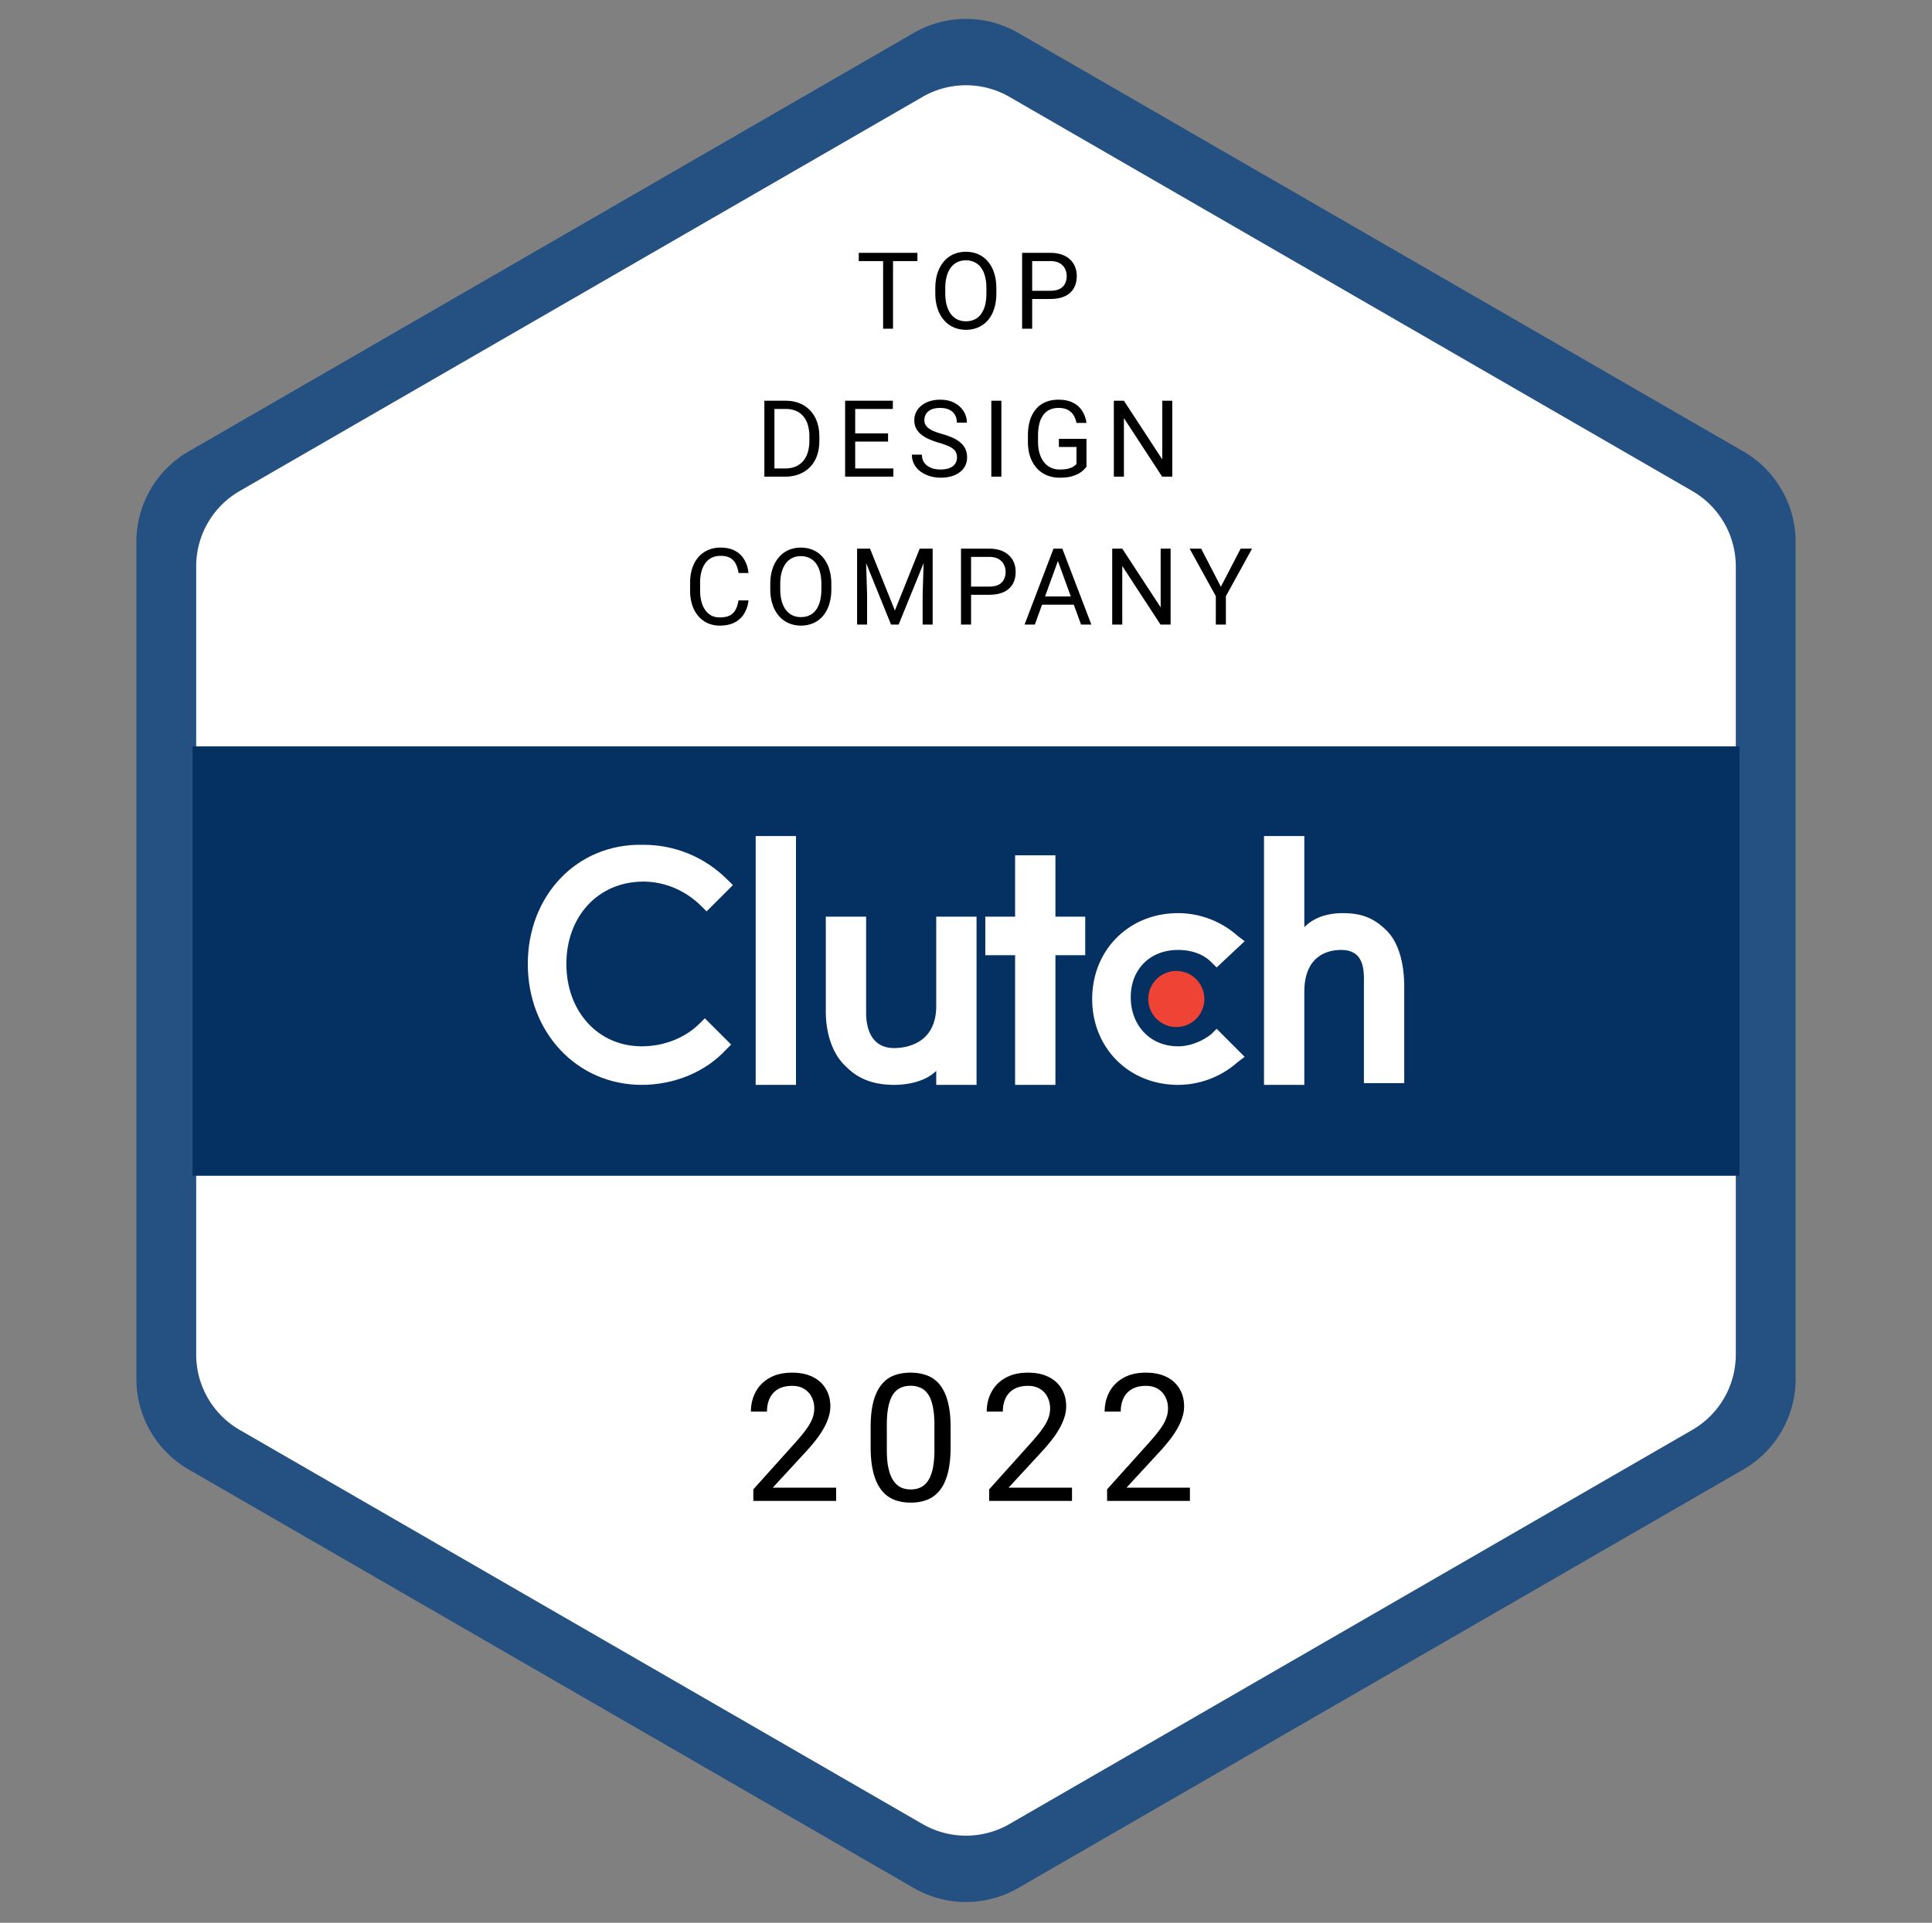
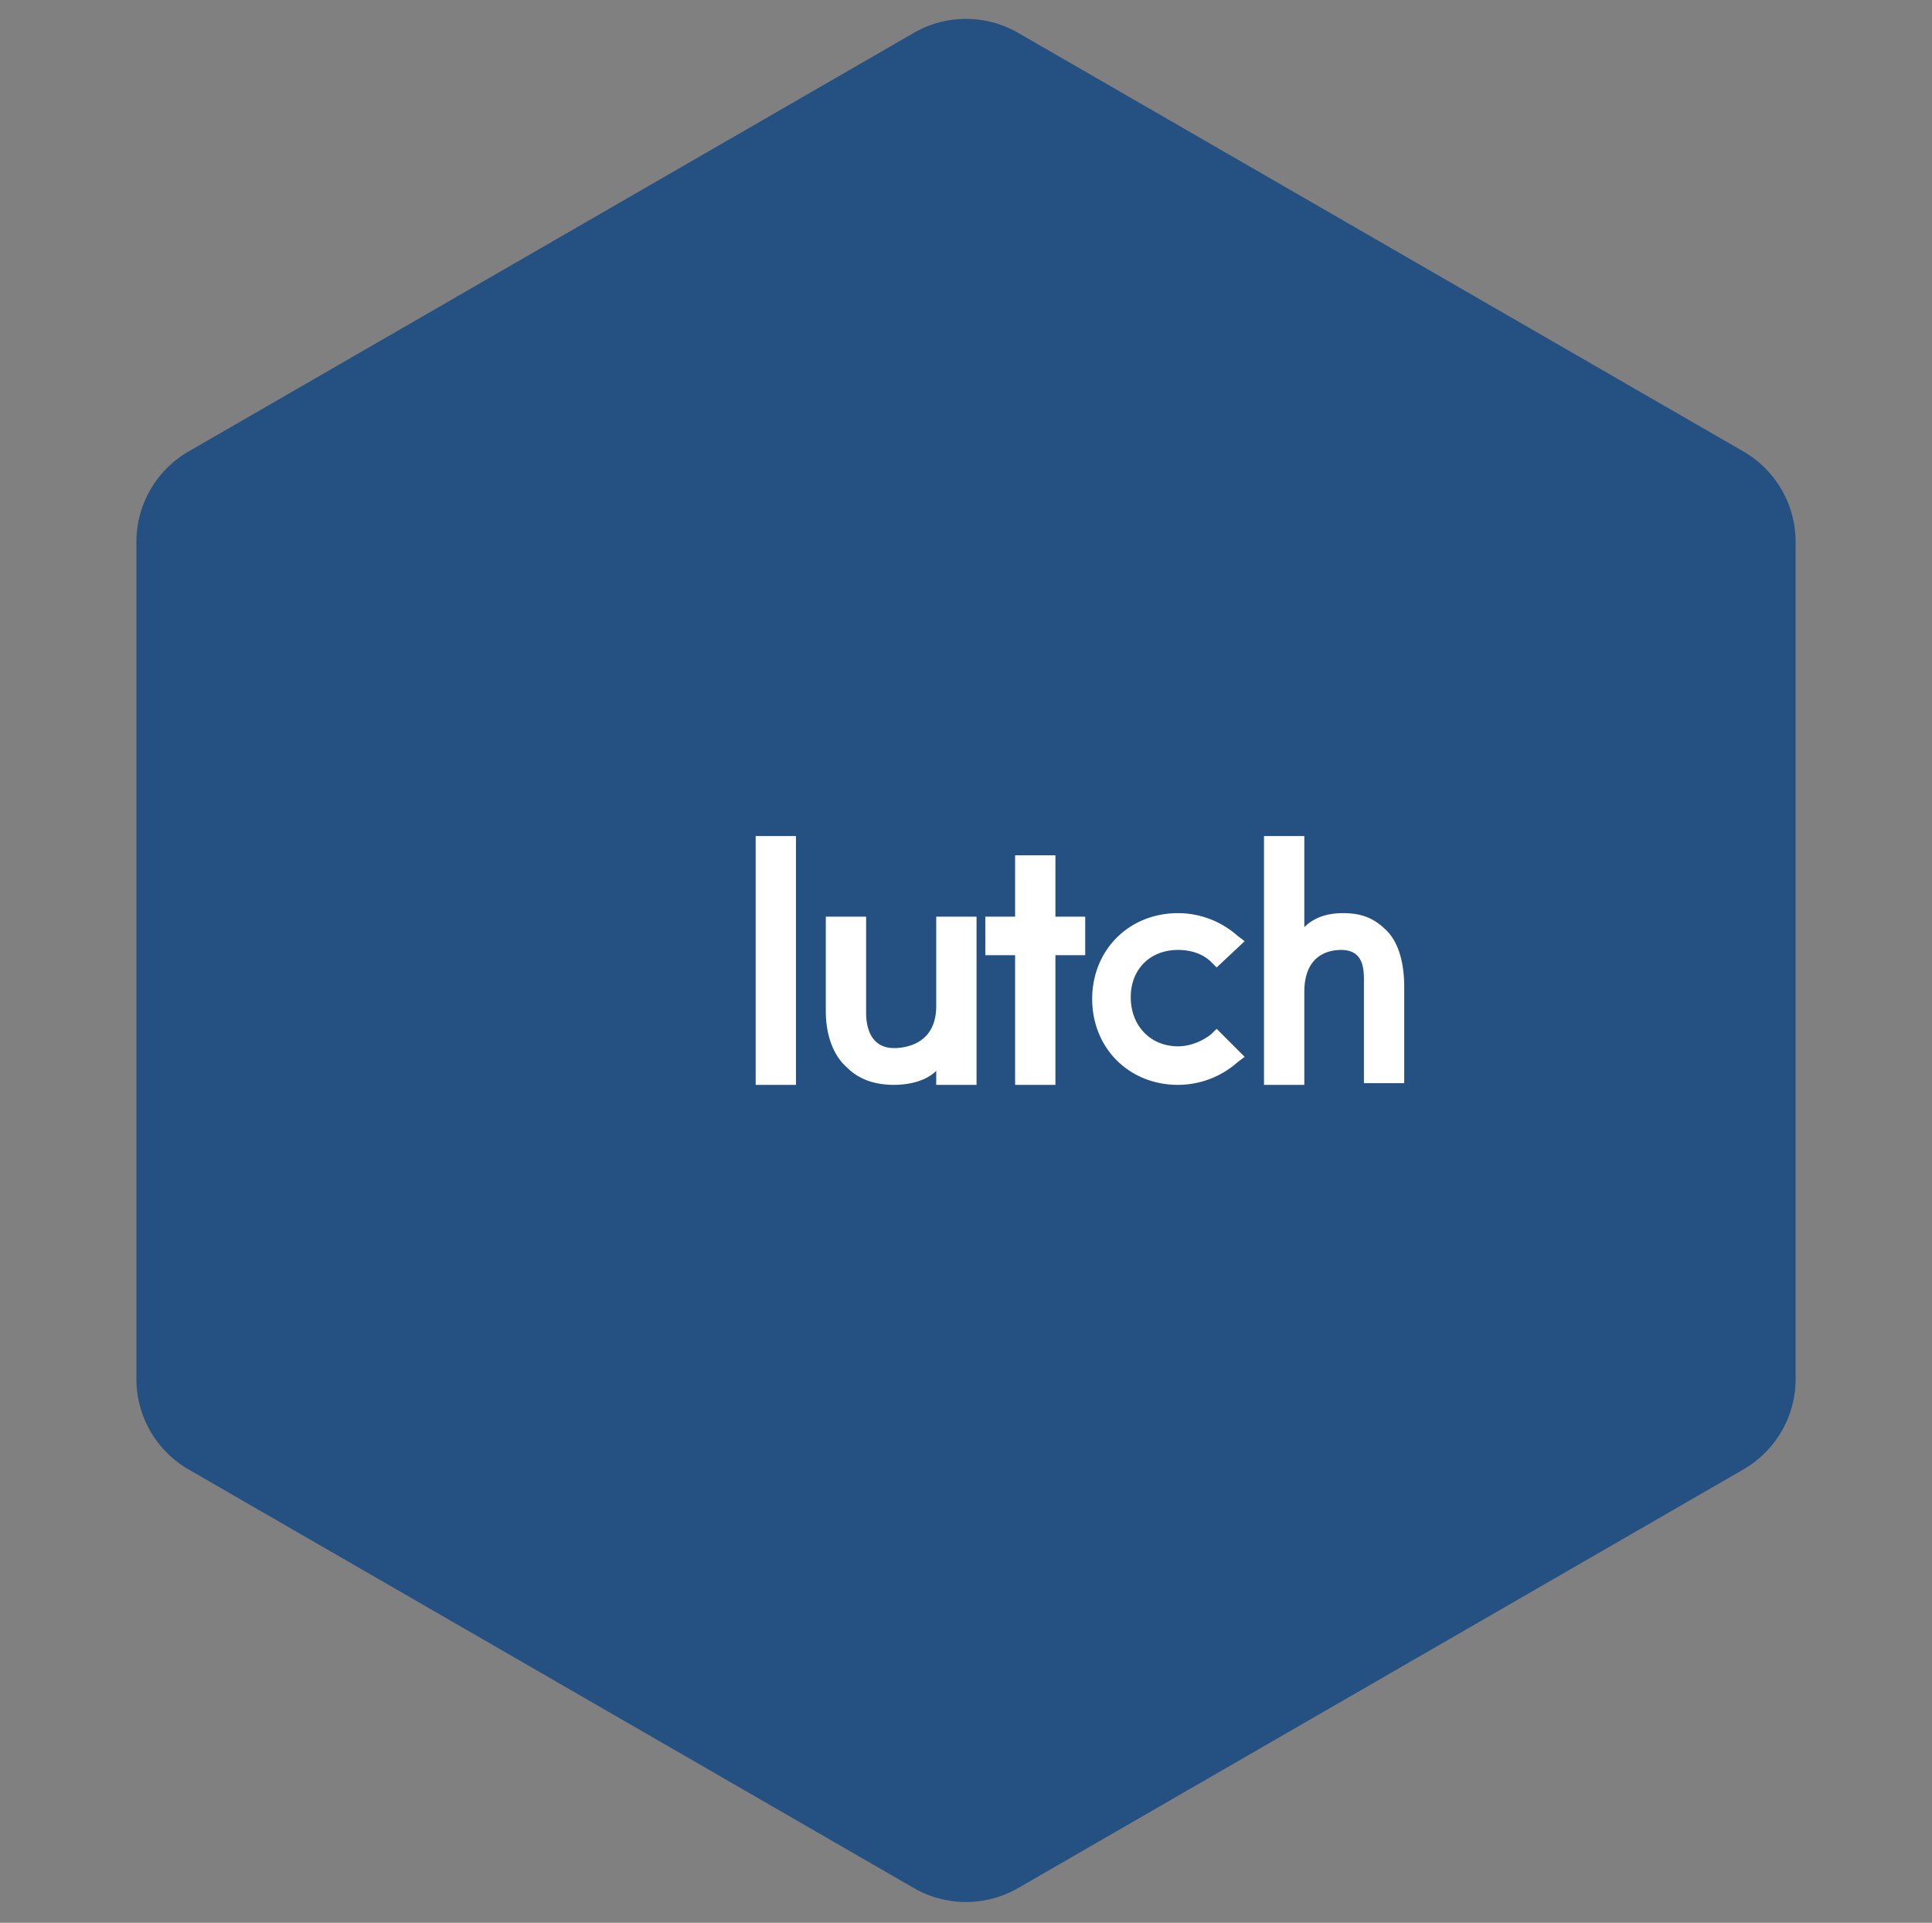
<svg xmlns="http://www.w3.org/2000/svg" width="222" height="221" fill="none">
  <rect width="100%" height="100%" fill="#808080" stroke="none" />
  <path d="M105 3.781a12 12 0 0 1 12 0l83.328 48.11a12 12 0 0 1 6 10.392V158.5a12 12 0 0 1-6 10.392L117 217.002a11.998 11.998 0 0 1-12 0l-83.327-48.109a12 12 0 0 1-6-10.392V62.282a12 12 0 0 1 6-10.392L105 3.781Z" fill="#245082" />
-   <path d="M105.999 11.139a10 10 0 0 1 10 0l78.456 45.296a10 10 0 0 1 5 8.66v90.593c0 3.573-1.906 6.874-5 8.661l-78.456 45.296a10.002 10.002 0 0 1-10 0l-78.456-45.296a10.002 10.002 0 0 1-5-8.661V65.095a10 10 0 0 1 5-8.66L106 11.14Z" fill="#fff" />
-   <path fill="#053162" d="M22.125 85.787h177.752v49.348H22.125z" />
  <path d="M86.832 96.091h4.633v28.601h-4.633v-28.6Zm20.747 19.537c0 4.431-3.625 4.834-4.833 4.834-2.82 0-3.223-2.619-3.223-4.028v-11.078h-4.632v10.876c0 2.618.805 5.035 2.416 6.445 1.41 1.41 3.223 2.014 5.439 2.014 1.611 0 3.625-.402 4.833-1.611v1.611h4.633v-19.335h-4.633v10.272Zm13.696-17.321h-4.632v7.049h-3.424v4.431h3.424v14.904h4.632v-14.904h3.424v-4.431h-3.424v-7.05Zm17.921 20.543c-1.007.806-2.417 1.41-3.827 1.41-3.222 0-5.438-2.417-5.438-5.639 0-3.223 2.216-5.438 5.438-5.438 1.41 0 2.82.403 3.827 1.41l.604.604 3.223-3.021-.806-.605a10.33 10.33 0 0 0-6.848-2.618c-5.639 0-9.869 4.23-9.869 9.869 0 5.64 4.23 9.869 9.869 9.869a10.33 10.33 0 0 0 6.848-2.618l.806-.604-3.223-3.223-.604.604Zm20.145-11.883c-1.41-1.409-2.82-2.014-5.035-2.014-1.612 0-3.223.403-4.431 1.612V96.091h-4.633v28.601h4.633v-10.675c0-4.431 3.021-4.834 4.229-4.834 2.82 0 2.619 2.618 2.619 4.028v11.279h4.632v-11.077c0-2.619-.604-5.036-2.014-6.446Z" fill="#fff" />
-   <path d="M135.168 118.045a3.222 3.222 0 1 0 0-6.444 3.222 3.222 0 0 0 0 6.444Z" fill="#EF4335" />
-   <path d="M80.387 117.642c-1.612 1.611-4.029 2.618-6.647 2.618-5.035 0-8.66-4.028-8.66-9.466s3.625-9.466 8.862-9.466c2.416 0 4.833 1.007 6.646 2.82l.604.604 3.021-3.021-.604-.605c-2.618-2.618-6.042-4.028-9.667-4.028-7.654-.201-13.294 5.841-13.294 13.696 0 7.855 5.64 13.897 13.092 13.897 3.626 0 7.25-1.41 9.668-4.028l.604-.604-3.021-3.021-.604.604Z" fill="#fff" />
-   <path d="M102.614 29.06v8.724h-1.138V29.06h1.138Zm2.804 0v.947h-6.74v-.947h6.74Zm9.071 4.086v.552c0 .655-.082 1.242-.246 1.761-.163.52-.399.961-.707 1.324a3.063 3.063 0 0 1-1.108.833 3.479 3.479 0 0 1-1.438.288 3.45 3.45 0 0 1-1.42-.288 3.193 3.193 0 0 1-1.115-.833 3.894 3.894 0 0 1-.725-1.324c-.172-.519-.258-1.106-.258-1.761v-.552c0-.655.084-1.24.252-1.755.172-.52.414-.961.725-1.324a3.107 3.107 0 0 1 1.109-.84 3.454 3.454 0 0 1 1.42-.287c.531 0 1.01.096 1.438.288a3.03 3.03 0 0 1 1.108.838c.312.364.55.805.713 1.325.168.515.252 1.1.252 1.755Zm-1.144.552v-.564c0-.519-.054-.978-.162-1.378a2.855 2.855 0 0 0-.462-1.006 1.982 1.982 0 0 0-.749-.618 2.27 2.27 0 0 0-.994-.21c-.36 0-.685.07-.977.21-.288.14-.535.346-.743.618a3.014 3.014 0 0 0-.473 1.006c-.112.4-.168.86-.168 1.378v.564c0 .523.056.986.168 1.39.112.4.271.737.479 1.012.212.272.461.478.749.618.292.14.617.21.977.21.375 0 .709-.07 1-.21.292-.14.538-.346.737-.618a2.92 2.92 0 0 0 .462-1.012c.104-.404.156-.867.156-1.39Zm7.321.665h-2.331v-.941h2.331c.451 0 .816-.072 1.096-.216.28-.144.483-.343.611-.599a1.88 1.88 0 0 0 .198-.875c0-.3-.066-.58-.198-.845a1.46 1.46 0 0 0-.611-.635c-.28-.163-.645-.245-1.096-.245h-2.062v7.777h-1.156V29.06h3.218c.659 0 1.216.114 1.671.341a2.42 2.42 0 0 1 1.037.947c.236.4.353.857.353 1.372 0 .56-.117 1.037-.353 1.432a2.26 2.26 0 0 1-1.037.905c-.455.204-1.012.306-1.671.306ZM90.192 54.784H88.37l.012-.94h1.81c.623 0 1.142-.13 1.558-.39a2.43 2.43 0 0 0 .934-1.103c.212-.475.318-1.03.318-1.665v-.534a4.5 4.5 0 0 0-.18-1.33 2.692 2.692 0 0 0-.527-.989 2.228 2.228 0 0 0-.851-.617 2.925 2.925 0 0 0-1.145-.21h-1.965v-.946H90.3c.572 0 1.093.096 1.564.287a3.36 3.36 0 0 1 1.217.821c.343.356.607.787.79 1.295.184.503.276 1.07.276 1.701v.522c0 .63-.092 1.2-.275 1.707a3.48 3.48 0 0 1-2.043 2.11 4.49 4.49 0 0 1-1.636.281Zm-1.205-8.724v8.724h-1.156V46.06h1.156Zm13.667 7.783v.941h-4.62v-.94h4.62Zm-4.386-7.783v8.724H97.11V46.06h1.157Zm3.775 3.75v.942h-4.01v-.941h4.01Zm.551-3.75v.947h-4.56v-.947h4.56Zm7.369 6.52a1.41 1.41 0 0 0-.096-.54 1.028 1.028 0 0 0-.324-.432 2.538 2.538 0 0 0-.635-.365 8.858 8.858 0 0 0-1.019-.354 9.408 9.408 0 0 1-1.168-.425 4.106 4.106 0 0 1-.893-.545 2.161 2.161 0 0 1-.569-.701 1.994 1.994 0 0 1-.198-.905 2.12 2.12 0 0 1 .809-1.69c.264-.216.577-.383.941-.503.363-.12.769-.18 1.216-.18.655 0 1.211.126 1.666.378a2.65 2.65 0 0 1 1.049.976c.239.4.359.827.359 1.283h-1.15c0-.328-.07-.618-.21-.87a1.448 1.448 0 0 0-.635-.599c-.284-.147-.643-.221-1.079-.221-.411 0-.751.062-1.018.185a1.347 1.347 0 0 0-.6.504 1.382 1.382 0 0 0-.191.725c0 .184.038.351.114.503.079.148.201.286.365.414.168.127.38.245.635.353.26.108.569.212.929.312.495.14.923.295 1.282.467.36.172.655.366.887.581.236.212.41.454.521.725.116.268.174.572.174.911 0 .356-.072.677-.216.965a2.086 2.086 0 0 1-.617.737 2.975 2.975 0 0 1-.964.473 4.468 4.468 0 0 1-1.247.162c-.403 0-.801-.056-1.192-.168a3.553 3.553 0 0 1-1.061-.503 2.647 2.647 0 0 1-.761-.827 2.302 2.302 0 0 1-.281-1.15h1.15c0 .3.058.557.174.773.116.211.273.387.473.527.204.14.434.244.689.311.26.064.53.096.809.096.404 0 .745-.056 1.025-.168.279-.111.491-.271.635-.479.148-.208.222-.453.222-.737Zm5.104-6.52v8.724h-1.157V46.06h1.157Zm9.777 4.38v3.194c-.107.16-.279.34-.515.539-.236.196-.561.367-.977.515-.411.144-.942.216-1.593.216a3.833 3.833 0 0 1-1.469-.276 3.318 3.318 0 0 1-1.156-.815 3.816 3.816 0 0 1-.755-1.306c-.176-.515-.264-1.098-.264-1.75v-.676c0-.652.076-1.233.228-1.744.156-.512.384-.945.683-1.3.3-.36.667-.632 1.103-.815.435-.188.934-.282 1.498-.282.667 0 1.224.116 1.671.348.452.227.803.543 1.055.946.256.404.419.863.491 1.378h-1.156a2.424 2.424 0 0 0-.312-.862 1.657 1.657 0 0 0-.653-.624c-.283-.16-.649-.24-1.096-.24-.404 0-.753.075-1.049.222a1.93 1.93 0 0 0-.731.636 2.967 2.967 0 0 0-.431 1 5.805 5.805 0 0 0-.138 1.325v.689c0 .503.058.952.174 1.348.119.395.289.733.509 1.012a2.2 2.2 0 0 0 .785.63c.307.143.647.215 1.018.215.412 0 .746-.034 1.001-.102.256-.072.456-.155.599-.251.144-.1.254-.194.33-.282v-1.953h-2.019v-.935h3.169Zm9.856-4.38v8.724h-1.162l-4.393-6.729v6.73h-1.156V46.06h1.156l4.411 6.747V46.06h1.144ZM84.856 69.01h1.15a3.668 3.668 0 0 1-.473 1.48 2.767 2.767 0 0 1-1.084 1.037c-.468.251-1.05.377-1.75.377a3.32 3.32 0 0 1-1.396-.288 3.102 3.102 0 0 1-1.072-.814 3.812 3.812 0 0 1-.695-1.277c-.16-.5-.24-1.054-.24-1.666v-.868c0-.612.08-1.165.24-1.66.163-.5.397-.927.7-1.282.308-.356.678-.63 1.109-.821a3.55 3.55 0 0 1 1.456-.288c.66 0 1.216.124 1.672.372a2.66 2.66 0 0 1 1.06 1.03c.256.436.414.94.474 1.516h-1.15a3.206 3.206 0 0 0-.312-1.049 1.62 1.62 0 0 0-.647-.683c-.28-.16-.645-.24-1.097-.24-.387 0-.729.075-1.025.223a2.064 2.064 0 0 0-.737.629 2.93 2.93 0 0 0-.443.976c-.1.38-.15.801-.15 1.265v.88c0 .428.044.83.132 1.205a3.2 3.2 0 0 0 .413.989c.184.283.418.507.702.67.283.16.619.24 1.006.24.492 0 .883-.078 1.175-.233.291-.156.511-.38.659-.672.152-.291.26-.64.323-1.048Zm10.67-1.864v.552a5.85 5.85 0 0 1-.245 1.761 3.8 3.8 0 0 1-.707 1.325 3.067 3.067 0 0 1-1.108.832 3.476 3.476 0 0 1-1.438.288c-.516 0-.99-.096-1.42-.288a3.193 3.193 0 0 1-1.115-.832 3.88 3.88 0 0 1-.725-1.325c-.172-.519-.258-1.106-.258-1.761v-.552c0-.655.084-1.24.252-1.755.172-.52.413-.961.725-1.325a3.107 3.107 0 0 1 1.108-.838 3.458 3.458 0 0 1 1.42-.288c.532 0 1.011.096 1.439.288.431.191.8.471 1.108.839a3.7 3.7 0 0 1 .713 1.324c.168.515.252 1.1.252 1.755Zm-1.144.552v-.564c0-.519-.054-.978-.161-1.378a2.858 2.858 0 0 0-.462-1.006 1.99 1.99 0 0 0-.749-.618 2.273 2.273 0 0 0-.995-.21c-.359 0-.684.07-.976.21-.288.14-.535.346-.743.618a3.016 3.016 0 0 0-.474 1.006c-.111.4-.167.86-.167 1.378v.564c0 .523.056.986.168 1.39.111.4.271.737.479 1.012.211.272.461.478.749.618.291.14.617.21.977.21.375 0 .709-.07 1-.21.292-.14.537-.346.737-.618.204-.275.358-.613.462-1.012.103-.404.155-.867.155-1.39Zm4.47-4.638h1.12l2.858 7.112 2.852-7.112h1.127l-3.548 8.724h-.875l-3.535-8.724Zm-.366 0h.988l.162 5.32v3.404h-1.15V63.06Zm7.693 0h.989v8.724h-1.15v-3.403l.161-5.321Zm7.465 5.303h-2.331v-.941h2.331c.452 0 .817-.072 1.097-.216a1.35 1.35 0 0 0 .611-.599 1.88 1.88 0 0 0 .198-.875c0-.3-.066-.58-.198-.845a1.465 1.465 0 0 0-.611-.635c-.28-.163-.645-.245-1.097-.245h-2.061v7.777h-1.157V63.06h3.218c.659 0 1.217.114 1.672.341a2.42 2.42 0 0 1 1.037.947c.235.4.353.857.353 1.372 0 .56-.118 1.037-.353 1.432a2.264 2.264 0 0 1-1.037.905c-.455.204-1.013.306-1.672.306Zm8.154-4.53-2.888 7.951h-1.18l3.325-8.724h.761l-.018.773Zm2.421 7.951-2.894-7.951-.018-.773h.761l3.337 8.724h-1.186Zm-.15-3.23v.947h-4.901v-.947h4.901Zm10.443-5.494v8.724h-1.163l-4.392-6.729v6.73h-1.156V63.06h1.156l4.41 6.747V63.06h1.145Zm3.51 0 2.265 4.38 2.271-4.38h1.312l-3.008 5.465v3.26h-1.156v-3.26l-3.008-5.465h1.324ZM96.08 170.99v1.518h-9.517v-1.328l4.764-5.303c.586-.653 1.038-1.205 1.358-1.658.326-.459.553-.869.68-1.228a3.28 3.28 0 0 0 .199-1.119c0-.479-.1-.912-.3-1.298a2.245 2.245 0 0 0-.859-.939c-.38-.233-.838-.349-1.378-.349-.646 0-1.185.126-1.618.379a2.335 2.335 0 0 0-.958 1.039c-.213.446-.32.958-.32 1.538h-1.847c0-.819.18-1.568.539-2.247.36-.68.892-1.219 1.598-1.618.705-.406 1.574-.609 2.606-.609.919 0 1.705.163 2.357.489.653.319 1.152.772 1.498 1.358.353.579.53 1.258.53 2.037 0 .426-.074.859-.22 1.299-.14.432-.337.865-.59 1.298a9.977 9.977 0 0 1-.868 1.278c-.327.42-.676.832-1.049 1.239l-3.895 4.224h7.29Zm13.151-6.911v2.217c0 1.192-.107 2.197-.32 3.016-.213.819-.519 1.478-.919 1.977-.399.5-.882.863-1.448 1.089-.559.22-1.191.33-1.897.33-.559 0-1.075-.07-1.548-.21a3.674 3.674 0 0 1-1.278-.669 4.046 4.046 0 0 1-.959-1.219c-.266-.499-.469-1.105-.609-1.817-.14-.713-.21-1.545-.21-2.497v-2.217c0-1.192.107-2.19.32-2.996.219-.805.529-1.451.928-1.937a3.38 3.38 0 0 1 1.439-1.059c.565-.213 1.198-.319 1.897-.319.566 0 1.085.069 1.558.209.479.133.905.35 1.278.649.373.293.689.686.949 1.179.266.486.469 1.082.609 1.787.14.706.21 1.535.21 2.487Zm-1.858 2.517v-2.826c0-.653-.04-1.226-.12-1.718a5.389 5.389 0 0 0-.329-1.278 2.533 2.533 0 0 0-.559-.859c-.22-.22-.476-.38-.769-.48a2.782 2.782 0 0 0-.969-.159c-.439 0-.829.083-1.168.249-.34.16-.626.416-.859.769-.227.353-.4.816-.52 1.388-.119.573-.179 1.269-.179 2.088v2.826c0 .652.036 1.228.109 1.727.08.5.197.933.35 1.299a3 3 0 0 0 .559.888c.22.234.473.407.759.52.293.106.616.16.969.16.453 0 .849-.087 1.188-.26.34-.173.623-.443.849-.809.233-.373.406-.849.52-1.428.113-.586.169-1.285.169-2.097Zm15.807 4.394v1.518h-9.517v-1.328l4.763-5.303c.586-.653 1.039-1.205 1.359-1.658.326-.459.552-.869.679-1.228.133-.367.199-.739.199-1.119a2.78 2.78 0 0 0-.299-1.298 2.24 2.24 0 0 0-.859-.939c-.379-.233-.839-.349-1.378-.349-.646 0-1.185.126-1.618.379a2.336 2.336 0 0 0-.959 1.039c-.213.446-.319.958-.319 1.538h-1.848c0-.819.18-1.568.54-2.247a3.966 3.966 0 0 1 1.597-1.618c.706-.406 1.575-.609 2.607-.609.919 0 1.704.163 2.357.489.652.319 1.152.772 1.498 1.358.353.579.529 1.258.529 2.037 0 .426-.073.859-.22 1.299a6.565 6.565 0 0 1-.589 1.298 9.987 9.987 0 0 1-.869 1.278c-.326.42-.675.832-1.048 1.239l-3.895 4.224h7.29Zm13.55 0v1.518h-9.517v-1.328l4.763-5.303c.586-.653 1.039-1.205 1.359-1.658.326-.459.552-.869.679-1.228.133-.367.199-.739.199-1.119 0-.479-.1-.912-.299-1.298a2.247 2.247 0 0 0-.859-.939c-.38-.233-.839-.349-1.378-.349-.646 0-1.185.126-1.618.379a2.336 2.336 0 0 0-.959 1.039c-.213.446-.319.958-.319 1.538h-1.848c0-.819.18-1.568.539-2.247.36-.68.893-1.219 1.598-1.618.706-.406 1.575-.609 2.607-.609.919 0 1.704.163 2.357.489a3.459 3.459 0 0 1 1.498 1.358c.352.579.529 1.258.529 2.037 0 .426-.073.859-.22 1.299-.14.432-.336.865-.589 1.298a9.987 9.987 0 0 1-.869 1.278c-.326.42-.676.832-1.048 1.239l-3.895 4.224h7.29Z" fill="#000" />
</svg>